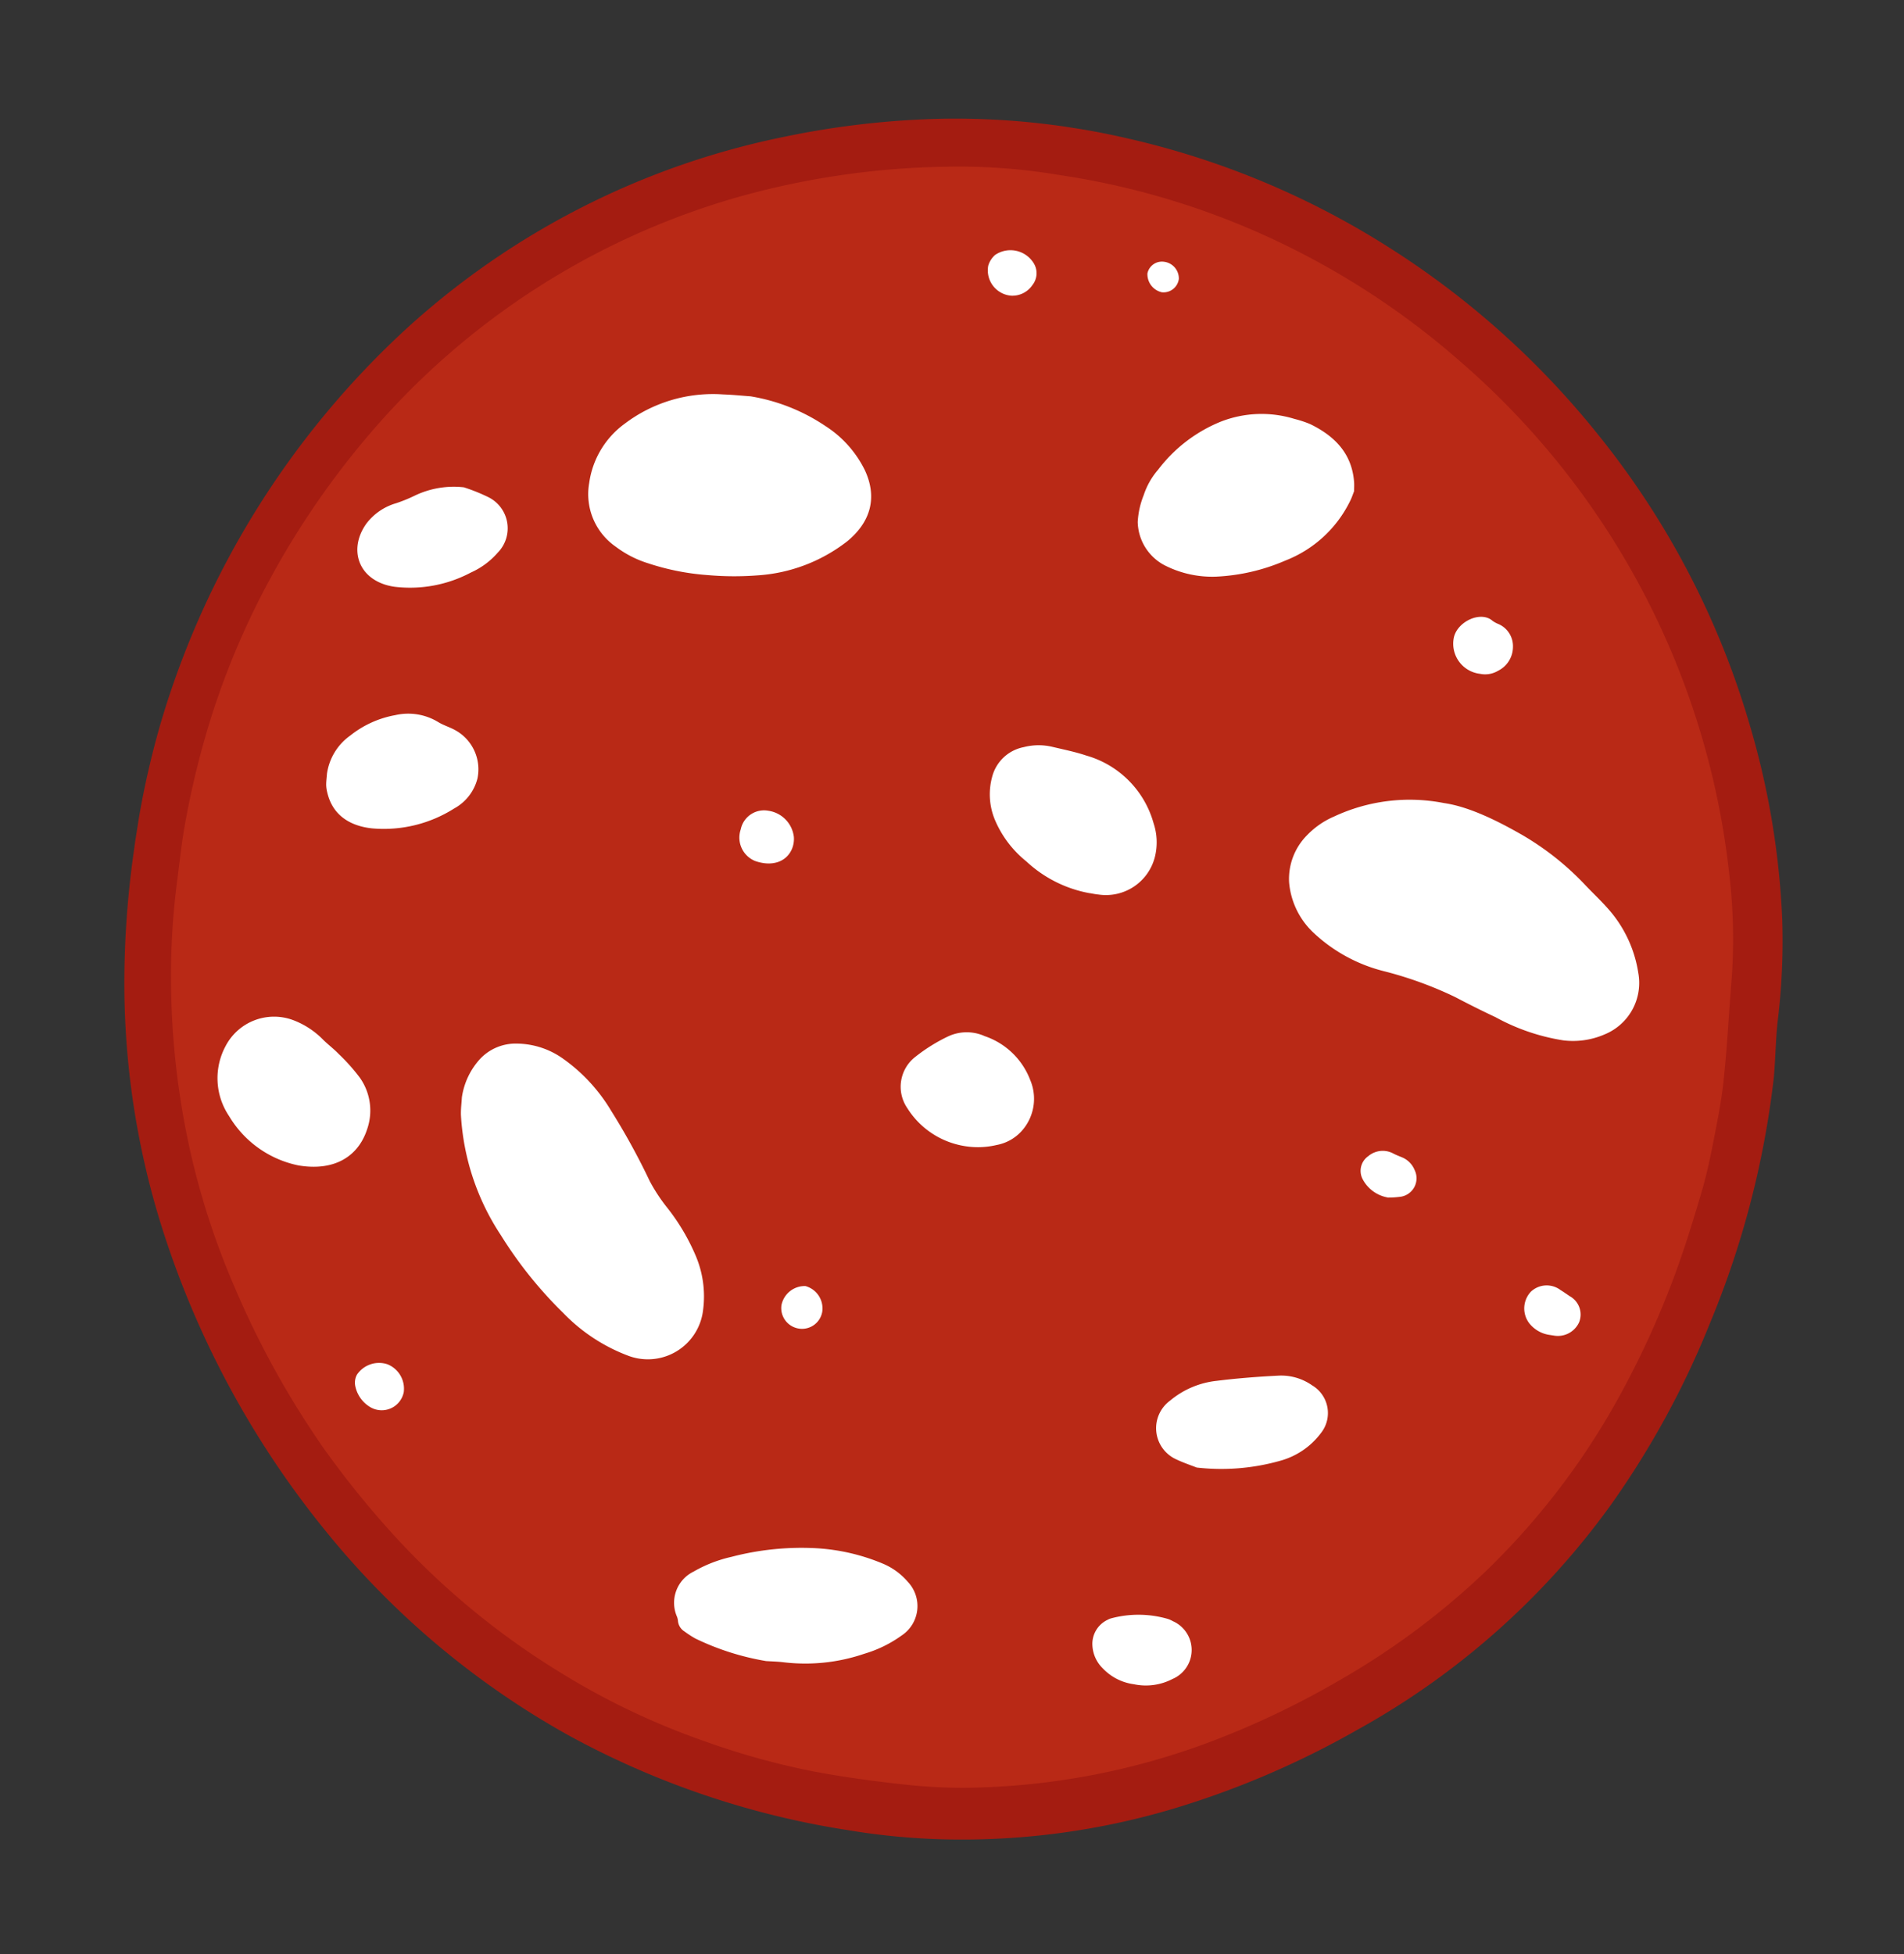
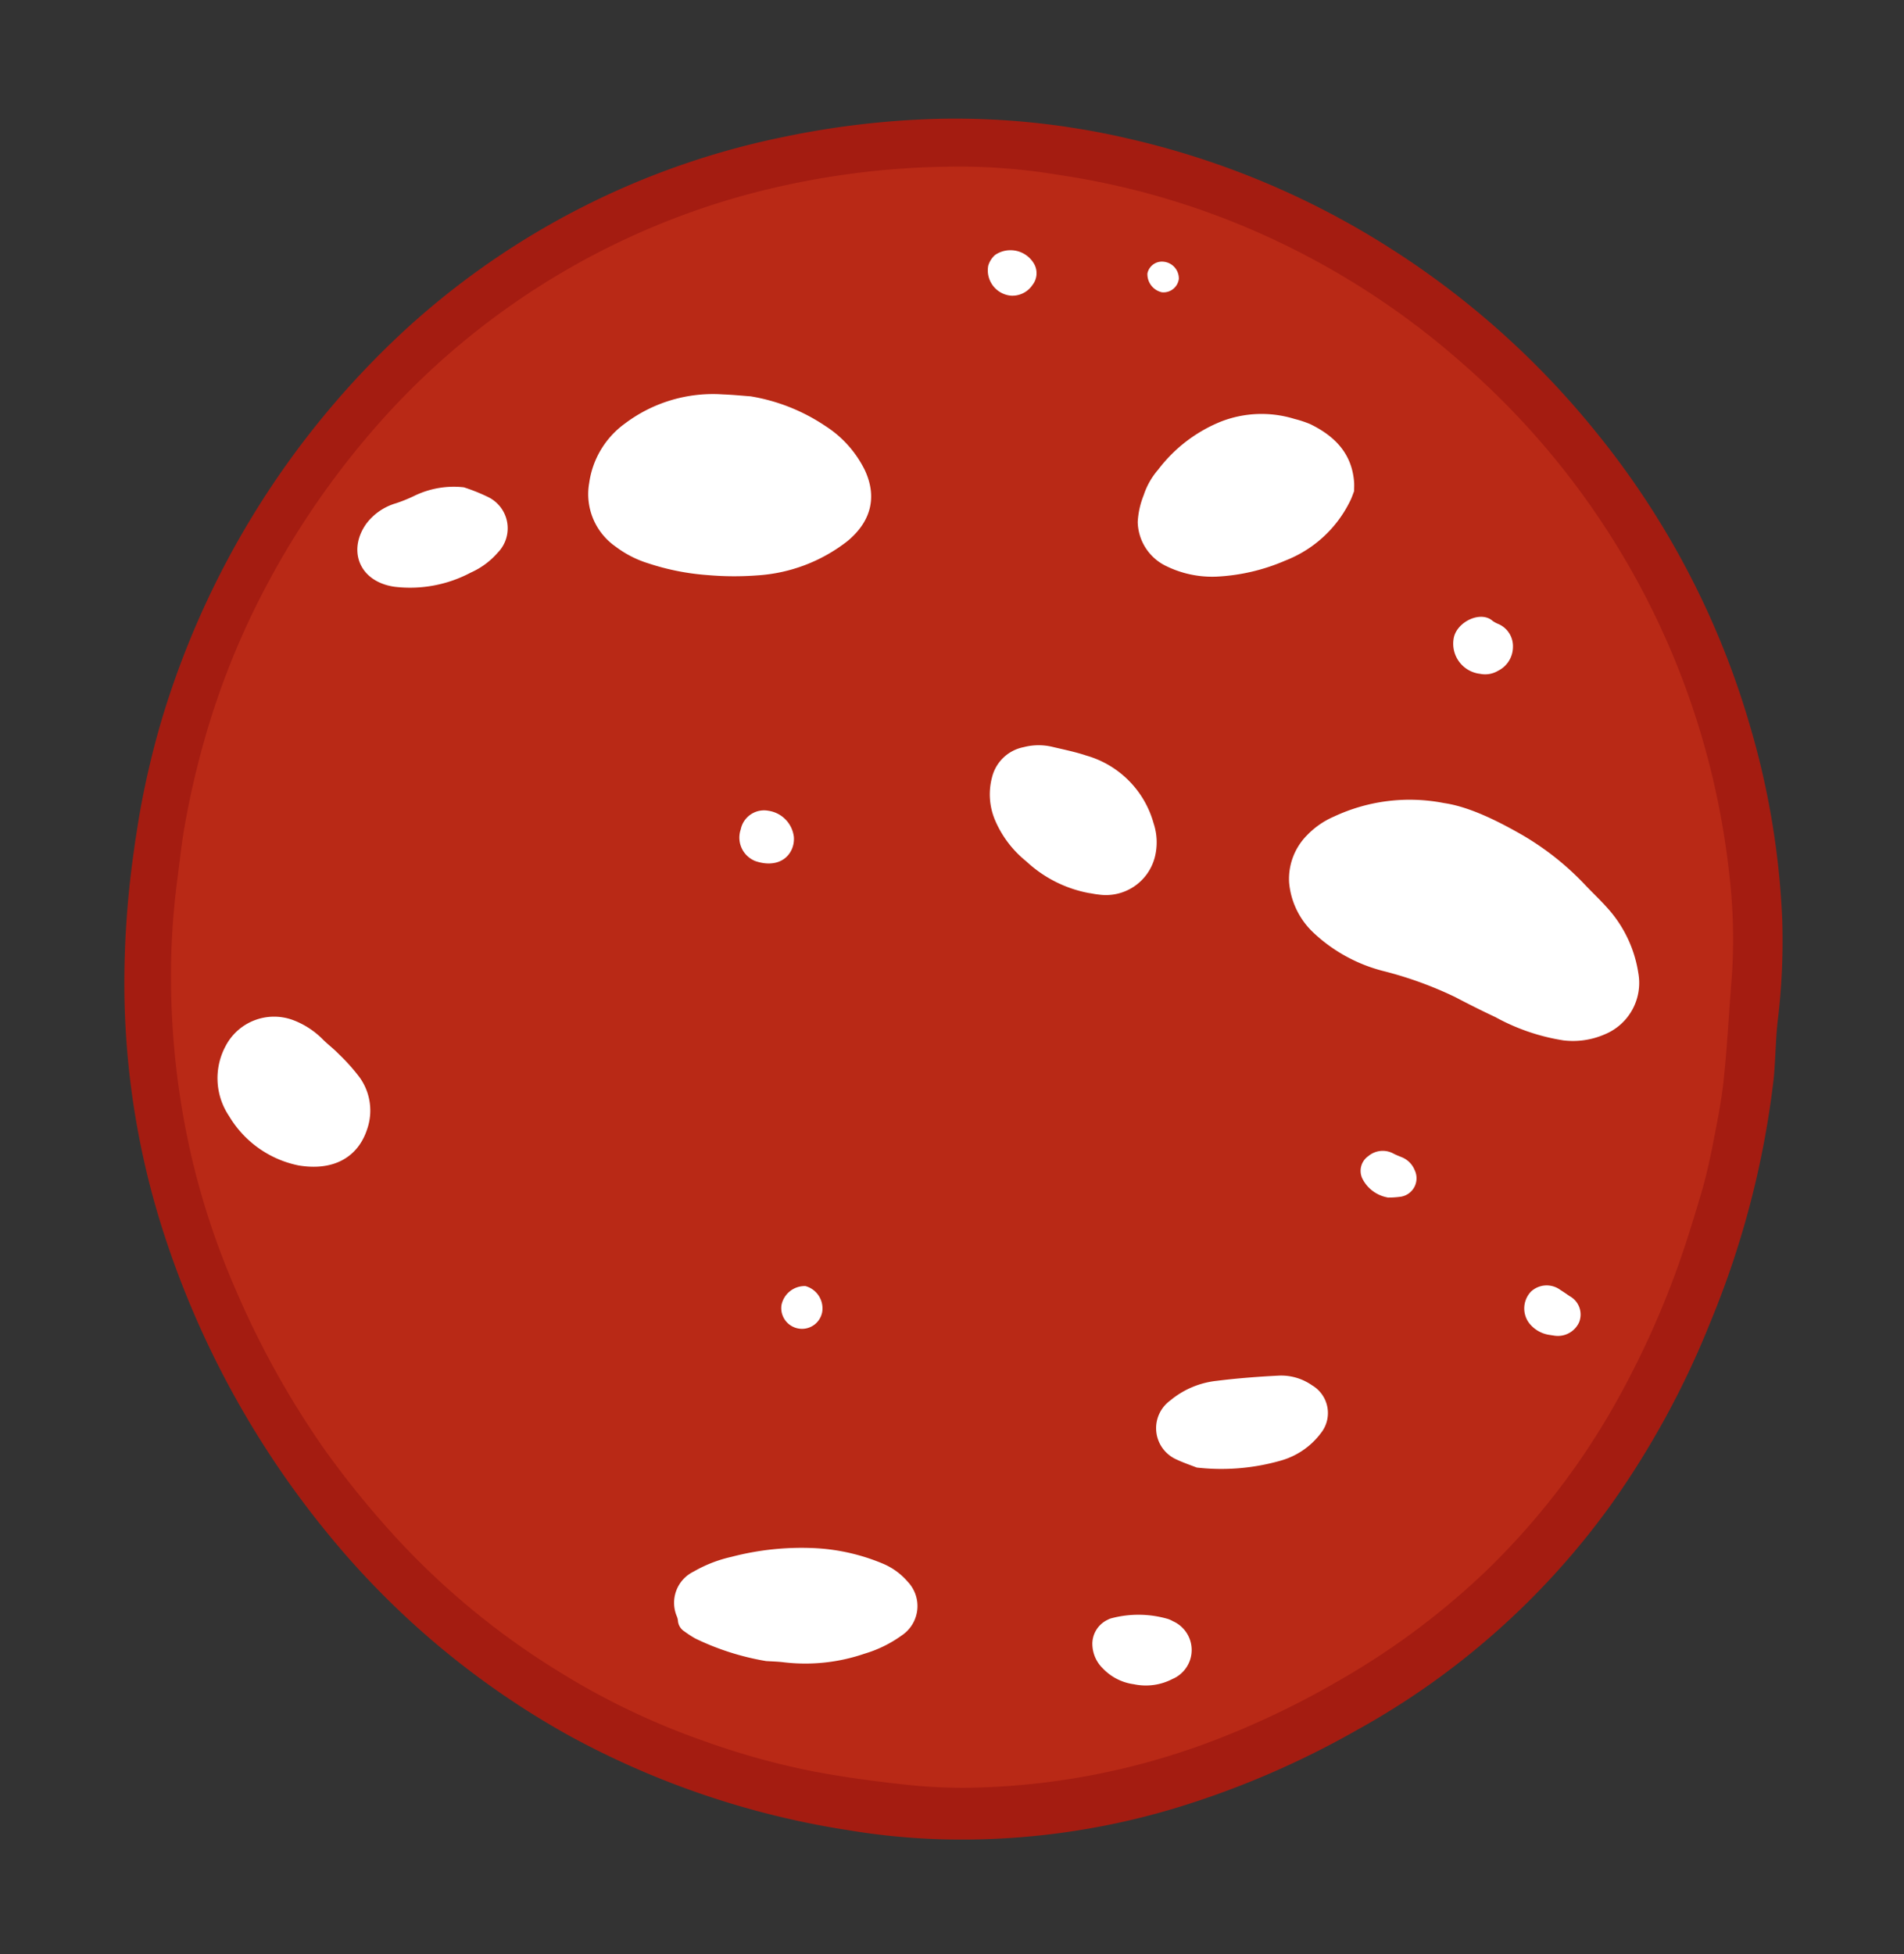
<svg xmlns="http://www.w3.org/2000/svg" width="207.32" height="212.733" viewBox="0 0 207.32 212.733">
  <rect x="0" y="0" width="207.32" height="212.733" fill="#333333" stroke="none" />
  <defs>
    <clipPath id="clip-path">
      <rect id="Rettangolo_37" data-name="Rettangolo 37" width="186.826" height="180.314" fill="none" />
    </clipPath>
  </defs>
  <g id="Raggruppa_292" data-name="Raggruppa 292" transform="matrix(-0.156, 0.988, -0.988, -0.156, 207.32, 28.207)">
    <g id="Raggruppa_282" data-name="Raggruppa 282" transform="translate(0 0)" clip-path="url(#clip-path)">
      <path id="Tracciato_404" data-name="Tracciato 404" d="M186.819,87.105a93,93,0,0,1-5.43,31.381A90.832,90.832,0,0,1,163.7,147.937a100.24,100.24,0,0,1-30.653,23.26,88.637,88.637,0,0,1-26.529,8.106,102,102,0,0,1-12.889.989,94.162,94.162,0,0,1-13.942-.686A94.658,94.658,0,0,1,32.8,159.77,86.572,86.572,0,0,1,5.83,122.395,93.86,93.86,0,0,1,1.249,105.86,83.107,83.107,0,0,1,.2,85.639,90.287,90.287,0,0,1,7.479,55.6a92.732,92.732,0,0,1,16.38-25.46A90.732,90.732,0,0,1,52.941,8.565a87.325,87.325,0,0,1,20.114-6.68A72.041,72.041,0,0,1,84.018.649C85.651.582,87.275.36,88.9.212c.5-.045,1-.092,1.505-.116a99.018,99.018,0,0,1,27.247,2.7,95.424,95.424,0,0,1,21.289,7.6,84.27,84.27,0,0,1,28.425,23.4,96.577,96.577,0,0,1,11.557,18.333,80.565,80.565,0,0,1,7.247,24.237,74.389,74.389,0,0,1,.644,10.74" transform="translate(0 0)" fill="#a41c11" />
      <path id="Tracciato_405" data-name="Tracciato 405" d="M3.156,90.091a84.213,84.213,0,0,1,3.87-26.072,86.135,86.135,0,0,1,9.53-20.487,86.12,86.12,0,0,1,50.2-37.321,60.162,60.162,0,0,1,11.589-2.1c3.606-.274,7.2-.656,10.815-.843,2.319-.121,4.655-.018,6.981.067,1.852.069,3.712.178,5.548.42,2.992.394,5.985.817,8.945,1.4a96.425,96.425,0,0,1,13.018,3.511A79.714,79.714,0,0,1,146.3,20.728a82.421,82.421,0,0,1,13.975,13.731A93.485,93.485,0,0,1,168.547,46.4a78.046,78.046,0,0,1,9.4,25.369,57.1,57.1,0,0,1,.844,7.21c.175,3.454.261,6.922.158,10.376a81.791,81.791,0,0,1-1.382,12.177,79.682,79.682,0,0,1-4.97,16.8A83.636,83.636,0,0,1,159.978,139.4a101.735,101.735,0,0,1-7.378,8.084,96.882,96.882,0,0,1-16.069,12.5,83.258,83.258,0,0,1-13.084,6.722,86.742,86.742,0,0,1-18.6,5.2,78.973,78.973,0,0,1-10.8,1.034c-2.013.052-4.028.165-6.037.126a94.48,94.48,0,0,1-11-.841,85.407,85.407,0,0,1-16.309-3.895,90.919,90.919,0,0,1-19.974-9.749,82.44,82.44,0,0,1-29.605-34.04,88.426,88.426,0,0,1-6.89-21.911A65.949,65.949,0,0,1,3.156,90.091" transform="translate(2.143 2.189)" fill="#b92916" />
      <path id="Tracciato_406" data-name="Tracciato 406" d="M39.416,33.718c-.044-2.65.906-5.842,2.1-8.974a30.522,30.522,0,0,1,4.364-7.694c.688-.9,1.327-1.838,2.045-2.713a13.623,13.623,0,0,1,6.455-4.42,6.051,6.051,0,0,1,7.163,2.558A8.637,8.637,0,0,1,62.9,16.832a22.581,22.581,0,0,1-1.339,7.679q-.686,2.356-1.478,4.68a41.357,41.357,0,0,0-1.569,8.045,17.35,17.35,0,0,1-2.935,8.276A8.5,8.5,0,0,1,50.587,49a6.748,6.748,0,0,1-5.382-1.12,8.989,8.989,0,0,1-2.464-2.575,19.439,19.439,0,0,1-3.326-11.591" transform="translate(26.87 6.536)" fill="#fff" />
-       <path id="Tracciato_407" data-name="Tracciato 407" d="M70.91,95.729a7.884,7.884,0,0,1-4.465-1.32A5.308,5.308,0,0,1,64.2,90.741a8.8,8.8,0,0,1,.873-5.311,18.581,18.581,0,0,1,4.709-5.948,74.247,74.247,0,0,1,6.929-5.366,18.576,18.576,0,0,0,2.445-2.2,22.758,22.758,0,0,1,4.677-3.935,11.32,11.32,0,0,1,5.873-1.8,6.053,6.053,0,0,1,6.135,7.369,19.2,19.2,0,0,1-3.5,7.655,45.169,45.169,0,0,1-7.29,8.005A26.362,26.362,0,0,1,72.872,95.52c-.641.131-1.307.141-1.963.209" transform="translate(43.687 45.112)" fill="#fff" />
      <path id="Tracciato_408" data-name="Tracciato 408" d="M20.416,78.312A20.563,20.563,0,0,1,22.33,69.8a11.985,11.985,0,0,1,4.061-4.99c2.714-1.841,5.466-1.535,7.936.642a17.745,17.745,0,0,1,5.222,9.113,33.118,33.118,0,0,1,.809,5.3A26.724,26.724,0,0,1,40.1,86.54a11.454,11.454,0,0,1-1.234,3.747,6.954,6.954,0,0,1-6.4,3.929A9.609,9.609,0,0,1,25.491,91.4a15.922,15.922,0,0,1-4.815-10.084c-.123-1-.177-2-.261-3" transform="translate(13.918 43.362)" fill="#fff" />
      <path id="Tracciato_409" data-name="Tracciato 409" d="M23.166,32.816c.326.074.732.135,1.117.259a13.137,13.137,0,0,1,7.511,5.943,21.412,21.412,0,0,1,2.9,7.119,11.377,11.377,0,0,1-.267,5.588,5.455,5.455,0,0,1-4.267,3.838,9.114,9.114,0,0,1-2.983-.188,8.035,8.035,0,0,1-2.987-1.122,16.2,16.2,0,0,1-6.216-5.906,12.165,12.165,0,0,1-1.551-7.9,11.826,11.826,0,0,1,.289-1.766c.866-2.84,2.454-5.01,5.535-5.718.274-.062.557-.087.922-.143" transform="translate(11.106 22.372)" fill="#fff" />
      <path id="Tracciato_410" data-name="Tracciato 410" d="M106.406,64.856a28.392,28.392,0,0,1-1.228,7.995,11.763,11.763,0,0,1-.577,1.288,1.5,1.5,0,0,1-1.049.871,1.716,1.716,0,0,0-.432.187,3.776,3.776,0,0,1-5.1-1.039,14.65,14.65,0,0,1-2.225-3.814,30.167,30.167,0,0,1-2.373-9,22.026,22.026,0,0,1,.528-7.4,7.28,7.28,0,0,1,1.532-2.993,3.838,3.838,0,0,1,5.881-.242,13.4,13.4,0,0,1,2.587,3.69,19.867,19.867,0,0,1,2.287,8.491c.02.69.118,1.376.17,1.963" transform="translate(63.624 33.717)" fill="#fff" />
      <path id="Tracciato_411" data-name="Tracciato 411" d="M54.881,48.273a13.673,13.673,0,0,1-2.343,7.353,11.571,11.571,0,0,1-3.875,4.048,7.208,7.208,0,0,1-4.6,1.066A4.417,4.417,0,0,1,40.3,57.847a6.474,6.474,0,0,1-.521-3.041c.1-1.283.151-2.578.365-3.843a10.621,10.621,0,0,1,6.145-8.378,6.564,6.564,0,0,1,3.564-.708,5.5,5.5,0,0,1,5.022,5.454c.024.311,0,.627,0,.942" transform="translate(27.109 28.525)" fill="#fff" />
      <path id="Tracciato_412" data-name="Tracciato 412" d="M80.487,96.181a11.457,11.457,0,0,1-4.119,8.4,7.376,7.376,0,0,1-7.49,1.567,5.95,5.95,0,0,1-3.927-6.813,9.053,9.053,0,0,1,1.616-3.584c.436-.614.792-1.287,1.246-1.885a20.782,20.782,0,0,1,2.2-2.689,6.191,6.191,0,0,1,5.4-1.658c3.155.5,5.075,2.864,5.07,6.666" transform="translate(44.205 60.966)" fill="#fff" />
-       <path id="Tracciato_413" data-name="Tracciato 413" d="M52.032,102.237a6.156,6.156,0,0,1-4.5-1.85,10.992,10.992,0,0,1-2.973-4.519,6.283,6.283,0,0,1,.012-4.687c.279-.659.363-1.4.622-2.07a4.858,4.858,0,0,1,4.795-3.136,5.168,5.168,0,0,1,3.617,2,14.316,14.316,0,0,1,3.528,8.474c.121,2.326-.673,4.447-3.078,5.43a3.743,3.743,0,0,1-.807.252c-.4.064-.811.074-1.218.106" transform="translate(30.072 58.603)" fill="#fff" />
      <path id="Tracciato_414" data-name="Tracciato 414" d="M89.007,38.389c-.135.6-.289,1.53-.557,2.425a3.721,3.721,0,0,1-6.187,1.567,9.473,9.473,0,0,1-2.911-4.657c-.636-2.2-1.164-4.431-1.633-6.671a5.871,5.871,0,0,1,.494-3.683A3.5,3.5,0,0,1,83.168,25.6a8.246,8.246,0,0,1,3.646,3.819,23.529,23.529,0,0,1,2.193,8.969" transform="translate(52.908 17.157)" fill="#fff" />
-       <path id="Tracciato_415" data-name="Tracciato 415" d="M71.173,53.83a9.066,9.066,0,0,1-3.11,6.818,4.114,4.114,0,0,1-5.667-.017,18.449,18.449,0,0,1-2.706-3.118,4.768,4.768,0,0,1-.676-3.972,8.069,8.069,0,0,1,3.917-5.62A5.238,5.238,0,0,1,68.644,48a4.852,4.852,0,0,1,1.872,2.423,8.809,8.809,0,0,1,.658,3.411" transform="translate(40.126 32.117)" fill="#fff" />
      <path id="Tracciato_416" data-name="Tracciato 416" d="M29.126,91.984a19.9,19.9,0,0,1,.649-2.827,3.783,3.783,0,0,1,5.8-1.931,8.434,8.434,0,0,1,2.6,2.56,14.113,14.113,0,0,1,2.82,7.968,6.525,6.525,0,0,1-.054.942c-.454,3.306-3.427,4.584-6.281,3.136a6.253,6.253,0,0,1-2.672-2.839,16.507,16.507,0,0,0-1.115-1.85,9.811,9.811,0,0,1-1.746-5.16" transform="translate(19.856 59.004)" fill="#fff" />
      <path id="Tracciato_417" data-name="Tracciato 417" d="M102,37.164a5.717,5.717,0,0,1-1.192,3.624,3.742,3.742,0,0,1-2.233,1.478,2.9,2.9,0,0,1-3.059-1.194,1.724,1.724,0,0,1-.2-.321,11.485,11.485,0,0,1-.911-6.162,2.787,2.787,0,0,1,.151-.545,3.427,3.427,0,0,1,6.226-.945A6.281,6.281,0,0,1,102,37.164" transform="translate(64.278 21.463)" fill="#fff" />
      <path id="Tracciato_418" data-name="Tracciato 418" d="M33.293,24.172a3.3,3.3,0,0,1-3.5,3.443c-1.779-.148-3.31-2.459-2.407-3.875a3.029,3.029,0,0,0,.249-.71A2.623,2.623,0,0,1,29.859,21.1a2.912,2.912,0,0,1,2.81,1.211,2.734,2.734,0,0,1,.624,1.862" transform="translate(18.486 14.363)" fill="#fff" />
      <path id="Tracciato_419" data-name="Tracciato 419" d="M46.727,68.332a3.262,3.262,0,0,1,2.375-3.15,2.816,2.816,0,0,1,1.292-.008c1.493.355,2.316,1.8,1.958,3.765a2.745,2.745,0,0,1-3.145,2.082,2.588,2.588,0,0,1-2.479-2.689" transform="translate(31.856 44.383)" fill="#fff" />
      <path id="Tracciato_420" data-name="Tracciato 420" d="M74.488,12.953a3.434,3.434,0,0,1-.949,2.5,2.661,2.661,0,0,1-3.374.32,2.5,2.5,0,0,1-.7-3.133c.161-.375.336-.743.513-1.112a2.279,2.279,0,0,1,2.652-1.463A2.541,2.541,0,0,1,74.488,12.5c0,.094,0,.188,0,.456" transform="translate(47.178 6.824)" fill="#fff" />
      <path id="Tracciato_421" data-name="Tracciato 421" d="M67.206,24.65a3.826,3.826,0,0,1-1.519,3.007,1.946,1.946,0,0,1-2.59-.193A2.435,2.435,0,0,1,62.39,24.8c.111-.326.18-.666.261-1A2.516,2.516,0,0,1,63.8,22.242a2.033,2.033,0,0,1,3.1,1.028,10.456,10.456,0,0,1,.314,1.381" transform="translate(42.434 14.918)" fill="#fff" />
-       <path id="Tracciato_422" data-name="Tracciato 422" d="M88.662,84.491a2.445,2.445,0,0,1,2.217,3.328,3.465,3.465,0,0,1-2.107,2.021,1.822,1.822,0,0,1-1.177-.024,2.905,2.905,0,0,1-1.621-3.1,2.863,2.863,0,0,1,2.689-2.223" transform="translate(58.581 57.595)" fill="#fff" />
      <path id="Tracciato_423" data-name="Tracciato 423" d="M13.346,57.7a2.768,2.768,0,0,1-2.83,2.956,2.5,2.5,0,0,1-1.27-.548,2.969,2.969,0,0,1,.271-4.339,2.073,2.073,0,0,1,2.312-.2A2.642,2.642,0,0,1,13.346,57.7" transform="translate(5.746 37.703)" fill="#fff" />
      <path id="Tracciato_424" data-name="Tracciato 424" d="M79.231,63.041a2.581,2.581,0,0,1-2.494-2.254,2.518,2.518,0,0,1,2.481-2.245,2.232,2.232,0,0,1,2.2,2.238,2.258,2.258,0,0,1-2.191,2.26" transform="translate(52.314 39.91)" fill="#fff" />
      <path id="Tracciato_425" data-name="Tracciato 425" d="M9.174,49.637A1.613,1.613,0,0,1,7.64,48.053a1.836,1.836,0,0,1,1.593-1.887,1.682,1.682,0,0,1,1.724,1.609,2.017,2.017,0,0,1-1.783,1.862" transform="translate(5.208 31.473)" fill="#fff" />
    </g>
  </g>
</svg>